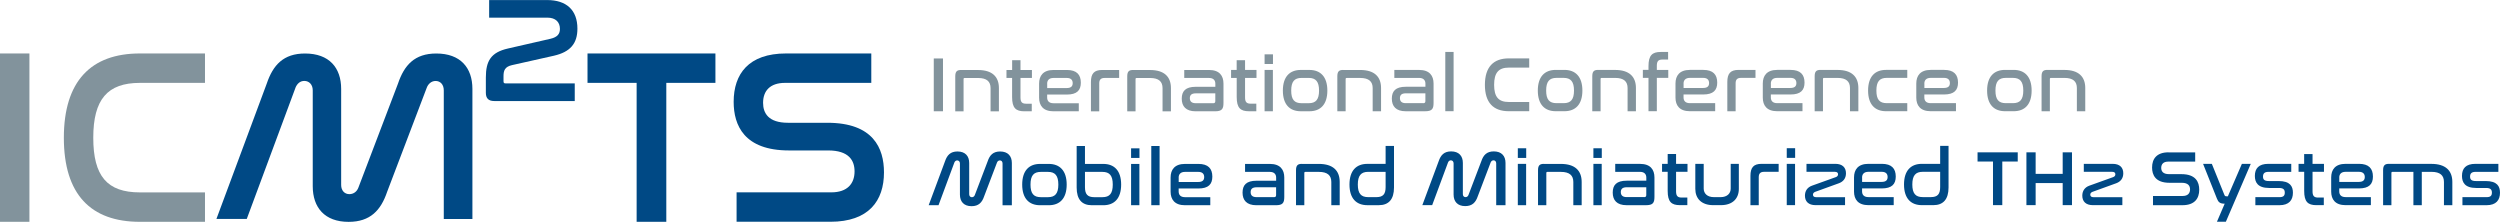
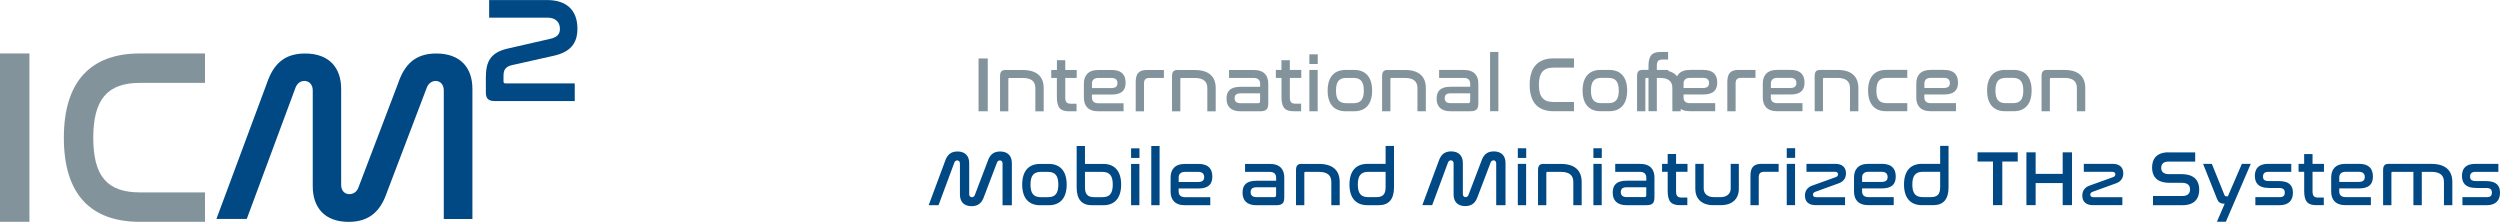
<svg xmlns="http://www.w3.org/2000/svg" id="Ebene_1" data-name="Ebene 1" viewBox="0 0 599.05 53.14">
  <defs>
    <style>
      .cls-1, .cls-2 {
        fill: none;
      }

      .cls-3 {
        fill: #004985;
      }

      .cls-4 {
        fill: #82939c;
      }

      .cls-2 {
        clip-path: url(#clippath);
      }
    </style>
    <clipPath id="clippath">
      <rect class="cls-1" width="599.05" height="53.14" />
    </clipPath>
  </defs>
  <g class="cls-2">
    <path class="cls-3" d="m593.16,39.26c-2.31,0-3.22,1.11-3.22,2.89,0,1.52.67,2.89,3.41,2.89h2.35c.99,0,1.41.32,1.41,1.11s-.38,1.09-1.3,1.09h-5.76v1.93h5.76c2.33,0,3.24-1.24,3.24-3,0-1.54-.69-2.79-3.43-2.79h-2.33c-1.11,0-1.41-.38-1.41-1.07,0-.75.38-1.13,1.3-1.13h5.48v-1.91h-5.5Zm-20.73,0c-.99,0-1.39.38-1.39,1.54v8.37h1.99v-7.71c0-.19.07-.28.24-.28h5.03v7.99h2.01v-7.99h2.33c2.08,0,2.98.86,2.98,2.42v5.57h2.01v-5.57c0-2.74-1.65-4.33-5.01-4.33h-10.19Zm-11.9,3.28c0-.77.43-1.37,1.52-1.37h3.19c.98,0,1.41.49,1.41,1.24s-.4,1.18-1.46,1.18h-4.65v-1.05Zm1.52-3.28c-2.48,0-3.45,1.39-3.45,3.26v3.38c0,1.88.97,3.26,3.45,3.26h6.06v-1.93h-6.06c-1.09,0-1.52-.58-1.52-1.37v-.71h4.71c2.44,0,3.36-1.03,3.36-2.85,0-1.91-.99-3.04-3.34-3.04h-3.21Zm-11.27,0v1.91h1.35v4.58c0,2.59.88,3.41,2.92,3.41h1.78v-1.82h-1.37c-.94,0-1.33-.38-1.33-1.48v-4.69h2.74v-1.91h-2.74v-2.35h-2.01v2.35h-1.35Zm-7.24,0c-2.31,0-3.23,1.11-3.23,2.89,0,1.52.68,2.89,3.41,2.89h2.35c.99,0,1.41.32,1.41,1.11s-.38,1.09-1.29,1.09h-5.76v1.93h5.76c2.33,0,3.24-1.24,3.24-3,0-1.54-.69-2.79-3.43-2.79h-2.33c-1.11,0-1.41-.38-1.41-1.07,0-.75.38-1.13,1.29-1.13h5.48v-1.91h-5.5Zm-6.34,0l-3.36,7.78h-.26c-.38,0-.47-.06-.6-.41l-2.98-7.37h-2.1l3.32,8.33c.34.86.73,1.22,1.86,1.22l-1.86,4.33h2.14l5.97-13.88h-2.12Zm-17.58-2.76c-2.81,0-3.94,1.54-3.94,3.64,0,1.76.79,3.66,4.16,3.66h2.95c1.56,0,1.99.75,1.99,1.58,0,.92-.54,1.58-1.75,1.58h-7.13v2.21h7.05c2.89,0,4.03-1.57,4.03-3.71,0-1.82-.81-3.73-4.26-3.73h-2.97c-1.48,0-1.88-.73-1.88-1.5,0-.88.51-1.5,1.65-1.5h6.49v-2.21h-6.42Zm-20.3,2.76v1.91h6.79c.53,0,.77.21.77.58,0,.26-.11.55-.53.69l-5.7,2.05c-1.14.41-1.69,1.29-1.69,2.4,0,1.37.84,2.27,2.55,2.27h7.05v-1.91h-6.94c-.51,0-.75-.23-.75-.6,0-.32.19-.54.53-.68l5.69-2.06c1.03-.38,1.69-1.16,1.69-2.38,0-1.37-.82-2.27-2.55-2.27h-6.9Zm-13.75-2.76v12.66h2.21v-5.29h6.48v5.29h2.23v-12.66h-2.23v5.16h-6.48v-5.16h-2.21Zm-11.71,0v2.21h3.7v10.45h2.23v-10.45h3.7v-2.21h-9.62Zm-11.18,10.73h-1.97c-1.71,0-2.48-.88-2.48-3.02s.77-3.04,2.48-3.04h4.19v3.66c0,1.69-.62,2.4-2.21,2.4m2.21-12.27v4.3h-4.37c-2.65,0-4.29,1.61-4.29,4.95s1.65,4.95,4.29,4.95h2.74c2.36,0,3.64-1.39,3.64-4.24v-9.96h-2.01Zm-18.71,7.58c0-.77.43-1.37,1.52-1.37h3.19c.98,0,1.41.49,1.41,1.24s-.39,1.18-1.46,1.18h-4.65v-1.05Zm1.52-3.28c-2.48,0-3.45,1.39-3.45,3.26v3.38c0,1.88.98,3.26,3.45,3.26h6.06v-1.93h-6.06c-1.09,0-1.52-.58-1.52-1.37v-.71h4.71c2.44,0,3.36-1.03,3.36-2.85,0-1.91-.99-3.04-3.34-3.04h-3.21Zm-14.84,0v1.91h6.79c.52,0,.77.21.77.58,0,.26-.11.55-.53.69l-5.71,2.05c-1.14.41-1.69,1.29-1.69,2.4,0,1.37.84,2.27,2.55,2.27h7.06v-1.91h-6.94c-.51,0-.75-.23-.75-.6,0-.32.19-.54.53-.68l5.69-2.06c1.03-.38,1.69-1.16,1.69-2.38,0-1.37-.83-2.27-2.55-2.27h-6.9Zm-4.73-1.43h2.01v-2.31h-2.01v2.31Zm0,11.33h1.99v-9.9h-1.99v9.9Zm-6.02-9.9c-1.95,0-2.68.9-2.68,2.89v7.02h1.99v-6.72c0-.86.39-1.28,1.28-1.28h3.49v-1.91h-4.07Zm-15.89,0v6c0,2.29,1.46,3.9,4.29,3.9h1.84c2.83,0,4.3-1.61,4.3-3.9v-6h-1.95v5.93c0,1.16-.85,2.05-2.42,2.05h-1.61c-1.58,0-2.44-.88-2.44-2.05v-5.93h-2.01Zm-7.97,0v1.91h1.35v4.58c0,2.59.88,3.41,2.93,3.41h1.78v-1.82h-1.37c-.94,0-1.33-.38-1.33-1.48v-4.69h2.74v-1.91h-2.74v-2.35h-2.01v2.35h-1.35Zm-4.32,7.97h-4.17c-.99,0-1.39-.47-1.39-1.2s.38-1.16,1.43-1.16h4.67v1.86c0,.36-.15.51-.54.51m-6.9-7.97v1.91h5.93c1.09,0,1.52.6,1.52,1.37v.75h-4.71c-2.44,0-3.34,1.05-3.34,2.85s.97,3.02,3.32,3.02h4.64c1.67,0,2.04-.56,2.04-1.99v-4.65c0-1.88-.97-3.26-3.45-3.26h-5.95Zm-5.23-1.43h2.01v-2.31h-2.01v2.31Zm0,11.33h1.99v-9.9h-1.99v9.9Zm-11.88-9.9c-.99,0-1.39.38-1.39,1.54v8.37h1.99v-7.71c0-.19.08-.28.24-.28h3.25c2.08,0,2.98.86,2.98,2.42v5.57h2v-5.57c0-2.74-1.63-4.33-4.99-4.33h-4.09Zm-6.23-1.43h2.01v-2.31h-2.01v2.31Zm0,11.33h1.99v-9.9h-1.99v9.9Zm-16.74-10.21c.13-.32.36-.54.69-.54.38,0,.66.28.66.73v7.47c0,1.67.94,2.77,2.79,2.77,1.69,0,2.51-.9,3-2.34l3.08-8.09c.11-.32.38-.54.7-.54.38,0,.64.28.64.73v10.02h2.23v-10.13c0-1.65-.94-2.76-2.81-2.76-1.69,0-2.5.9-2.98,2.34l-3.08,8.09c-.11.32-.38.53-.71.53-.38,0-.64-.28-.64-.71v-7.49c0-1.65-.94-2.76-2.81-2.76-1.69,0-2.49.9-2.98,2.34l-3.92,10.54h2.36l3.79-10.21Zm-17.15,8.28h-1.97c-1.71,0-2.48-.88-2.48-3.02s.77-3.04,2.48-3.04h4.18v3.66c0,1.69-.62,2.4-2.21,2.4m2.21-12.27v4.3h-4.37c-2.65,0-4.29,1.61-4.29,4.95s1.65,4.95,4.29,4.95h2.74c2.36,0,3.64-1.39,3.64-4.24v-9.96h-2.01Zm-20.08,4.3c-.99,0-1.39.38-1.39,1.54v8.37h1.99v-7.71c0-.19.08-.28.24-.28h3.25c2.08,0,2.98.86,2.98,2.42v5.57h2.01v-5.57c0-2.74-1.63-4.33-4.99-4.33h-4.09Zm-6.7,7.97h-4.17c-1,0-1.39-.47-1.39-1.2s.38-1.16,1.43-1.16h4.67v1.86c0,.36-.15.51-.54.51m-6.9-7.97v1.91h5.93c1.09,0,1.52.6,1.52,1.37v.75h-4.71c-2.44,0-3.34,1.05-3.34,2.85s.97,3.02,3.32,3.02h4.64c1.67,0,2.04-.56,2.04-1.99v-4.65c0-1.88-.97-3.26-3.45-3.26h-5.95Zm-15.91,3.28c0-.77.43-1.37,1.52-1.37h3.19c.98,0,1.41.49,1.41,1.24s-.39,1.18-1.46,1.18h-4.65v-1.05Zm1.52-3.28c-2.48,0-3.45,1.39-3.45,3.26v3.38c0,1.88.98,3.26,3.45,3.26h6.06v-1.93h-6.06c-1.09,0-1.52-.58-1.52-1.37v-.71h4.71c2.44,0,3.36-1.03,3.36-2.85,0-1.91-.99-3.04-3.34-3.04h-3.21Zm-8.08,9.9h1.99v-14.2h-1.99v14.2Zm-4.84-11.33h2.01v-2.31h-2.01v2.31Zm0,11.33h1.99v-9.9h-1.99v9.9Zm-6.87-7.99c1.73,0,2.48.9,2.48,3.04s-.75,3.02-2.48,3.02h-1.95c-1.61,0-2.23-.71-2.23-2.4v-3.66h4.18Zm-6.17-6.21v9.96c0,2.85,1.26,4.24,3.64,4.24h2.74c2.63,0,4.28-1.61,4.28-4.95s-1.65-4.95-4.28-4.95h-4.39v-4.3h-1.99Zm-6.87,6.21c1.71,0,2.48.9,2.48,3.04s-.77,3.02-2.48,3.02h-1.71c-1.73,0-2.48-.88-2.48-3.02s.75-3.04,2.48-3.04h1.71Zm-1.89-1.91c-2.65,0-4.29,1.61-4.29,4.95s1.65,4.95,4.29,4.95h2.08c2.63,0,4.29-1.61,4.29-4.95s-1.67-4.95-4.29-4.95h-2.08Zm-20.56-.3c.13-.32.36-.54.69-.54.38,0,.66.28.66.73v7.47c0,1.67.94,2.77,2.79,2.77,1.69,0,2.51-.9,3-2.34l3.08-8.09c.11-.32.38-.54.7-.54.38,0,.64.28.64.73v10.02h2.23v-10.13c0-1.65-.94-2.76-2.81-2.76-1.69,0-2.5.9-2.98,2.34l-3.08,8.09c-.11.32-.38.53-.71.53-.38,0-.64-.28-.64-.71v-7.49c0-1.65-.94-2.76-2.81-2.76-1.69,0-2.49.9-2.98,2.34l-3.92,10.54h2.36l3.79-10.21Z" />
-     <path class="cls-4" d="m490.59,16.75c-.99,0-1.39.37-1.39,1.54v8.37h1.99v-7.71c0-.19.08-.28.24-.28h3.25c2.08,0,2.98.86,2.98,2.42v5.57h2.01v-5.57c0-2.74-1.63-4.33-4.99-4.33h-4.09Zm-8.25,1.91c1.71,0,2.48.9,2.48,3.04s-.77,3.02-2.48,3.02h-1.71c-1.73,0-2.48-.88-2.48-3.02s.75-3.04,2.48-3.04h1.71Zm-1.89-1.91c-2.65,0-4.3,1.61-4.3,4.95s1.65,4.95,4.3,4.95h2.08c2.63,0,4.29-1.61,4.29-4.95s-1.67-4.95-4.29-4.95h-2.08Zm-19.34,3.28c0-.77.43-1.37,1.52-1.37h3.19c.98,0,1.41.49,1.41,1.24s-.39,1.18-1.46,1.18h-4.65v-1.05Zm1.52-3.28c-2.48,0-3.45,1.39-3.45,3.26v3.38c0,1.88.97,3.26,3.45,3.26h6.06v-1.93h-6.06c-1.09,0-1.52-.58-1.52-1.37v-.71h4.71c2.44,0,3.36-1.03,3.36-2.85,0-1.91-.99-3.04-3.34-3.04h-3.21Zm-10.71,0c-2.65,0-4.29,1.61-4.29,4.95s1.65,4.95,4.29,4.95h5.1v-1.93h-4.92c-1.73,0-2.48-.88-2.48-3.02s.75-3.04,2.48-3.04h4.92v-1.91h-5.1Zm-15.7,0c-.99,0-1.39.37-1.39,1.54v8.37h1.99v-7.71c0-.19.08-.28.24-.28h3.25c2.08,0,2.98.86,2.98,2.42v5.57h2.01v-5.57c0-2.74-1.63-4.33-4.99-4.33h-4.09Zm-11.89,3.28c0-.77.43-1.37,1.52-1.37h3.19c.98,0,1.41.49,1.41,1.24s-.39,1.18-1.46,1.18h-4.65v-1.05Zm1.52-3.28c-2.48,0-3.45,1.39-3.45,3.26v3.38c0,1.88.97,3.26,3.45,3.26h6.06v-1.93h-6.06c-1.09,0-1.52-.58-1.52-1.37v-.71h4.71c2.44,0,3.36-1.03,3.36-2.85,0-1.91-.99-3.04-3.34-3.04h-3.21Zm-9.27,0c-1.95,0-2.68.9-2.68,2.89v7.02h1.99v-6.72c0-.86.39-1.28,1.27-1.28h3.49v-1.91h-4.07Zm-13.17,3.28c0-.77.43-1.37,1.52-1.37h3.19c.98,0,1.41.49,1.41,1.24s-.39,1.18-1.46,1.18h-4.65v-1.05Zm1.52-3.28c-2.48,0-3.45,1.39-3.45,3.26v3.38c0,1.88.97,3.26,3.45,3.26h6.06v-1.93h-6.06c-1.09,0-1.52-.58-1.52-1.37v-.71h4.71c2.44,0,3.36-1.03,3.36-2.85,0-1.91-.99-3.04-3.34-3.04h-3.21Zm-11.27,0v1.91h1.35v7.99h2v-7.99h2.74v-1.91h-2.74v-1c0-1.11.39-1.48,1.33-1.48h1.37v-1.82h-1.78c-2.04,0-2.92.83-2.92,3.41v.88h-1.35Zm-10.73,0c-.99,0-1.39.37-1.39,1.54v8.37h1.99v-7.71c0-.19.07-.28.24-.28h3.25c2.08,0,2.98.86,2.98,2.42v5.57h2v-5.57c0-2.74-1.63-4.33-4.99-4.33h-4.09Zm-8.25,1.91c1.71,0,2.48.9,2.48,3.04s-.77,3.02-2.48,3.02h-1.71c-1.73,0-2.48-.88-2.48-3.02s.75-3.04,2.48-3.04h1.71Zm-1.89-1.91c-2.65,0-4.3,1.61-4.3,4.95s1.65,4.95,4.3,4.95h2.08c2.63,0,4.3-1.61,4.3-4.95s-1.67-4.95-4.3-4.95h-2.08Zm-11.26-2.76c-3.68,0-5.72,2.08-5.72,6.34s2.02,6.32,5.72,6.32h4.9v-2.21h-4.9c-2.46,0-3.51-1.22-3.51-4.11s1.07-4.13,3.51-4.13h4.9v-2.21h-4.9Zm-15.21,12.66h1.99v-14.2h-1.99v14.2Zm-5.31-1.93h-4.17c-.99,0-1.39-.47-1.39-1.2s.38-1.16,1.43-1.16h4.67v1.86c0,.36-.15.51-.54.51m-6.9-7.97v1.91h5.93c1.09,0,1.52.6,1.52,1.37v.75h-4.71c-2.44,0-3.34,1.05-3.34,2.85s.97,3.02,3.32,3.02h4.64c1.67,0,2.04-.56,2.04-1.99v-4.65c0-1.88-.97-3.26-3.45-3.26h-5.95Zm-12.27,0c-.99,0-1.39.37-1.39,1.54v8.37h1.99v-7.71c0-.19.08-.28.24-.28h3.25c2.08,0,2.99.86,2.99,2.42v5.57h2.01v-5.57c0-2.74-1.63-4.33-4.99-4.33h-4.09Zm-8.25,1.91c1.71,0,2.48.9,2.48,3.04s-.77,3.02-2.48,3.02h-1.71c-1.73,0-2.48-.88-2.48-3.02s.75-3.04,2.48-3.04h1.71Zm-1.9-1.91c-2.64,0-4.29,1.61-4.29,4.95s1.65,4.95,4.29,4.95h2.08c2.63,0,4.29-1.61,4.29-4.95s-1.67-4.95-4.29-4.95h-2.08Zm-8.67-1.43h2.01v-2.31h-2.01v2.31Zm0,11.33h1.99v-9.9h-1.99v9.9Zm-8.03-9.9v1.91h1.35v4.58c0,2.59.88,3.41,2.92,3.41h1.78v-1.82h-1.37c-.94,0-1.33-.38-1.33-1.48v-4.69h2.74v-1.91h-2.74v-2.34h-2.01v2.34h-1.35Zm-4.32,7.97h-4.17c-.99,0-1.39-.47-1.39-1.2s.38-1.16,1.43-1.16h4.67v1.86c0,.36-.15.51-.54.51m-6.9-7.97v1.91h5.93c1.09,0,1.52.6,1.52,1.37v.75h-4.71c-2.44,0-3.34,1.05-3.34,2.85s.98,3.02,3.32,3.02h4.64c1.67,0,2.04-.56,2.04-1.99v-4.65c0-1.88-.97-3.26-3.45-3.26h-5.95Zm-12.27,0c-.99,0-1.39.37-1.39,1.54v8.37h1.99v-7.71c0-.19.08-.28.24-.28h3.25c2.08,0,2.98.86,2.98,2.42v5.57h2.01v-5.57c0-2.74-1.63-4.33-4.99-4.33h-4.09Zm-7.41,0c-1.95,0-2.68.9-2.68,2.89v7.02h1.99v-6.72c0-.86.39-1.28,1.28-1.28h3.49v-1.91h-4.07Zm-13.17,3.28c0-.77.43-1.37,1.52-1.37h3.19c.98,0,1.41.49,1.41,1.24s-.39,1.18-1.46,1.18h-4.65v-1.05Zm1.52-3.28c-2.48,0-3.45,1.39-3.45,3.26v3.38c0,1.88.97,3.26,3.45,3.26h6.06v-1.93h-6.06c-1.09,0-1.52-.58-1.52-1.37v-.71h4.71c2.44,0,3.36-1.03,3.36-2.85,0-1.91-.99-3.04-3.34-3.04h-3.21Zm-11.27,0v1.91h1.35v4.58c0,2.59.88,3.41,2.93,3.41h1.78v-1.82h-1.37c-.94,0-1.33-.38-1.33-1.48v-4.69h2.74v-1.91h-2.74v-2.34h-2v2.34h-1.35Zm-10.88,0c-.99,0-1.39.37-1.39,1.54v8.37h1.99v-7.71c0-.19.07-.28.24-.28h3.25c2.08,0,2.98.86,2.98,2.42v5.57h2v-5.57c0-2.74-1.63-4.33-4.99-4.33h-4.09Zm-6.54,9.9h2.21v-12.66h-2.21v12.66Z" />
+     <path class="cls-4" d="m490.59,16.75c-.99,0-1.39.37-1.39,1.54v8.37h1.99v-7.71c0-.19.08-.28.24-.28h3.25c2.08,0,2.98.86,2.98,2.42v5.57h2.01v-5.57c0-2.74-1.63-4.33-4.99-4.33h-4.09Zm-8.25,1.91c1.71,0,2.48.9,2.48,3.04s-.77,3.02-2.48,3.02h-1.71c-1.73,0-2.48-.88-2.48-3.02s.75-3.04,2.48-3.04h1.71Zm-1.89-1.91c-2.65,0-4.3,1.61-4.3,4.95s1.65,4.95,4.3,4.95h2.08c2.63,0,4.29-1.61,4.29-4.95s-1.67-4.95-4.29-4.95h-2.08Zm-19.34,3.28c0-.77.43-1.37,1.52-1.37h3.19c.98,0,1.41.49,1.41,1.24s-.39,1.18-1.46,1.18h-4.65v-1.05Zm1.52-3.28c-2.48,0-3.45,1.39-3.45,3.26v3.38c0,1.88.97,3.26,3.45,3.26h6.06v-1.93h-6.06c-1.09,0-1.52-.58-1.52-1.37v-.71h4.71c2.44,0,3.36-1.03,3.36-2.85,0-1.91-.99-3.04-3.34-3.04h-3.21Zm-10.71,0c-2.65,0-4.29,1.61-4.29,4.95s1.65,4.95,4.29,4.95h5.1v-1.93h-4.92c-1.73,0-2.48-.88-2.48-3.02s.75-3.04,2.48-3.04h4.92v-1.91h-5.1Zm-15.7,0c-.99,0-1.39.37-1.39,1.54v8.37h1.99v-7.71c0-.19.08-.28.24-.28h3.25c2.08,0,2.98.86,2.98,2.42v5.57h2.01v-5.57c0-2.74-1.63-4.33-4.99-4.33h-4.09Zm-11.89,3.28c0-.77.43-1.37,1.52-1.37h3.19c.98,0,1.41.49,1.41,1.24s-.39,1.18-1.46,1.18h-4.65v-1.05Zm1.52-3.28c-2.48,0-3.45,1.39-3.45,3.26v3.38c0,1.88.97,3.26,3.45,3.26h6.06v-1.93h-6.06c-1.09,0-1.52-.58-1.52-1.37v-.71h4.71c2.44,0,3.36-1.03,3.36-2.85,0-1.91-.99-3.04-3.34-3.04h-3.21Zm-9.27,0c-1.95,0-2.68.9-2.68,2.89v7.02h1.99v-6.72c0-.86.39-1.28,1.27-1.28h3.49v-1.91h-4.07Zm-13.17,3.28c0-.77.43-1.37,1.52-1.37h3.19c.98,0,1.41.49,1.41,1.24s-.39,1.18-1.46,1.18h-4.65v-1.05Zm1.52-3.28c-2.48,0-3.45,1.39-3.45,3.26v3.38c0,1.88.97,3.26,3.45,3.26h6.06v-1.93h-6.06c-1.09,0-1.52-.58-1.52-1.37v-.71h4.71c2.44,0,3.36-1.03,3.36-2.85,0-1.91-.99-3.04-3.34-3.04h-3.21Zm-11.27,0v1.91h1.35v7.99h2v-7.99h2.74v-1.91h-2.74v-1c0-1.11.39-1.48,1.33-1.48h1.37v-1.82h-1.78c-2.04,0-2.92.83-2.92,3.41v.88h-1.35Zc-.99,0-1.39.37-1.39,1.54v8.37h1.99v-7.71c0-.19.07-.28.24-.28h3.25c2.08,0,2.98.86,2.98,2.42v5.57h2v-5.57c0-2.74-1.63-4.33-4.99-4.33h-4.09Zm-8.25,1.91c1.71,0,2.48.9,2.48,3.04s-.77,3.02-2.48,3.02h-1.71c-1.73,0-2.48-.88-2.48-3.02s.75-3.04,2.48-3.04h1.71Zm-1.89-1.91c-2.65,0-4.3,1.61-4.3,4.95s1.65,4.95,4.3,4.95h2.08c2.63,0,4.3-1.61,4.3-4.95s-1.67-4.95-4.3-4.95h-2.08Zm-11.26-2.76c-3.68,0-5.72,2.08-5.72,6.34s2.02,6.32,5.72,6.32h4.9v-2.21h-4.9c-2.46,0-3.51-1.22-3.51-4.11s1.07-4.13,3.51-4.13h4.9v-2.21h-4.9Zm-15.21,12.66h1.99v-14.2h-1.99v14.2Zm-5.31-1.93h-4.17c-.99,0-1.39-.47-1.39-1.2s.38-1.16,1.43-1.16h4.67v1.86c0,.36-.15.51-.54.51m-6.9-7.97v1.91h5.93c1.09,0,1.52.6,1.52,1.37v.75h-4.71c-2.44,0-3.34,1.05-3.34,2.85s.97,3.02,3.32,3.02h4.64c1.67,0,2.04-.56,2.04-1.99v-4.65c0-1.88-.97-3.26-3.45-3.26h-5.95Zm-12.27,0c-.99,0-1.39.37-1.39,1.54v8.37h1.99v-7.71c0-.19.08-.28.24-.28h3.25c2.08,0,2.99.86,2.99,2.42v5.57h2.01v-5.57c0-2.74-1.63-4.33-4.99-4.33h-4.09Zm-8.25,1.91c1.71,0,2.48.9,2.48,3.04s-.77,3.02-2.48,3.02h-1.71c-1.73,0-2.48-.88-2.48-3.02s.75-3.04,2.48-3.04h1.71Zm-1.9-1.91c-2.64,0-4.29,1.61-4.29,4.95s1.65,4.95,4.29,4.95h2.08c2.63,0,4.29-1.61,4.29-4.95s-1.67-4.95-4.29-4.95h-2.08Zm-8.67-1.43h2.01v-2.31h-2.01v2.31Zm0,11.33h1.99v-9.9h-1.99v9.9Zm-8.03-9.9v1.91h1.35v4.58c0,2.59.88,3.41,2.92,3.41h1.78v-1.82h-1.37c-.94,0-1.33-.38-1.33-1.48v-4.69h2.74v-1.91h-2.74v-2.34h-2.01v2.34h-1.35Zm-4.32,7.97h-4.17c-.99,0-1.39-.47-1.39-1.2s.38-1.16,1.43-1.16h4.67v1.86c0,.36-.15.51-.54.51m-6.9-7.97v1.91h5.93c1.09,0,1.52.6,1.52,1.37v.75h-4.71c-2.44,0-3.34,1.05-3.34,2.85s.98,3.02,3.32,3.02h4.64c1.67,0,2.04-.56,2.04-1.99v-4.65c0-1.88-.97-3.26-3.45-3.26h-5.95Zm-12.27,0c-.99,0-1.39.37-1.39,1.54v8.37h1.99v-7.71c0-.19.08-.28.24-.28h3.25c2.08,0,2.98.86,2.98,2.42v5.57h2.01v-5.57c0-2.74-1.63-4.33-4.99-4.33h-4.09Zm-7.41,0c-1.95,0-2.68.9-2.68,2.89v7.02h1.99v-6.72c0-.86.39-1.28,1.28-1.28h3.49v-1.91h-4.07Zm-13.17,3.28c0-.77.43-1.37,1.52-1.37h3.19c.98,0,1.41.49,1.41,1.24s-.39,1.18-1.46,1.18h-4.65v-1.05Zm1.52-3.28c-2.48,0-3.45,1.39-3.45,3.26v3.38c0,1.88.97,3.26,3.45,3.26h6.06v-1.93h-6.06c-1.09,0-1.52-.58-1.52-1.37v-.71h4.71c2.44,0,3.36-1.03,3.36-2.85,0-1.91-.99-3.04-3.34-3.04h-3.21Zm-11.27,0v1.91h1.35v4.58c0,2.59.88,3.41,2.93,3.41h1.78v-1.82h-1.37c-.94,0-1.33-.38-1.33-1.48v-4.69h2.74v-1.91h-2.74v-2.34h-2v2.34h-1.35Zm-10.88,0c-.99,0-1.39.37-1.39,1.54v8.37h1.99v-7.71c0-.19.07-.28.24-.28h3.25c2.08,0,2.98.86,2.98,2.42v5.57h2v-5.57c0-2.74-1.63-4.33-4.99-4.33h-4.09Zm-6.54,9.9h2.21v-12.66h-2.21v12.66Z" />
    <path class="cls-4" d="m33.52,12.81c-11.71,0-18.22,6.63-18.22,20.2s6.45,20.14,18.22,20.14h15.6v-7.05h-15.6c-7.83,0-11.17-3.88-11.17-13.09s3.41-13.15,11.17-13.15h15.6v-7.05h-15.6ZM0,53.14h7.05V12.81H0v40.33Z" />
    <path class="cls-3" d="m117.21,0v4.23h13.98c1.94,0,2.98,1.08,2.98,2.69,0,1.15-.54,1.97-2.26,2.37l-10.18,2.33c-4.12.93-5.31,3.01-5.31,6.96v3.66c0,1.33.65,1.97,2.01,1.97h19.29v-4.23h-16.6c-.32,0-.47-.11-.47-.5v-1.22c0-1.36.32-2.26,2.01-2.65l10.07-2.26c3.91-.9,5.63-2.9,5.63-6.49,0-4.45-2.62-6.85-7.28-6.85h-13.87Z" />
-     <path class="cls-3" d="m188.35,12.81c-8.96,0-12.55,4.9-12.55,11.59,0,5.62,2.51,11.65,13.26,11.65h9.38c4.96,0,6.33,2.39,6.33,5.02,0,2.93-1.73,5.02-5.56,5.02h-22.71v7.05h22.47c9.2,0,12.85-5.02,12.85-11.83,0-5.8-2.57-11.89-13.56-11.89h-9.44c-4.72,0-5.97-2.33-5.97-4.78,0-2.81,1.61-4.78,5.26-4.78h20.67v-7.05h-20.44Zm-47.57,0v7.05h11.77v33.28h7.11V19.86h11.77v-7.05h-30.65Z" />
    <path class="cls-3" d="m70.78,21.06c.4-.98,1.1-1.67,2.14-1.67,1.15,0,2.02.87,2.02,2.25v22.98c0,5.13,2.88,8.54,8.59,8.54,5.2,0,7.74-2.77,9.24-7.21l9.47-24.88c.35-.98,1.15-1.67,2.14-1.67,1.15,0,1.96.87,1.96,2.25v30.82h6.86v-31.17c0-5.08-2.88-8.48-8.65-8.48-5.19,0-7.68,2.77-9.18,7.21l-9.47,24.87c-.35.99-1.15,1.62-2.19,1.62-1.15,0-1.96-.87-1.96-2.19v-23.03c0-5.08-2.88-8.48-8.65-8.48-5.19,0-7.68,2.77-9.18,7.21l-12.06,32.43h7.27l11.66-31.4Z" />
  </g>
</svg>